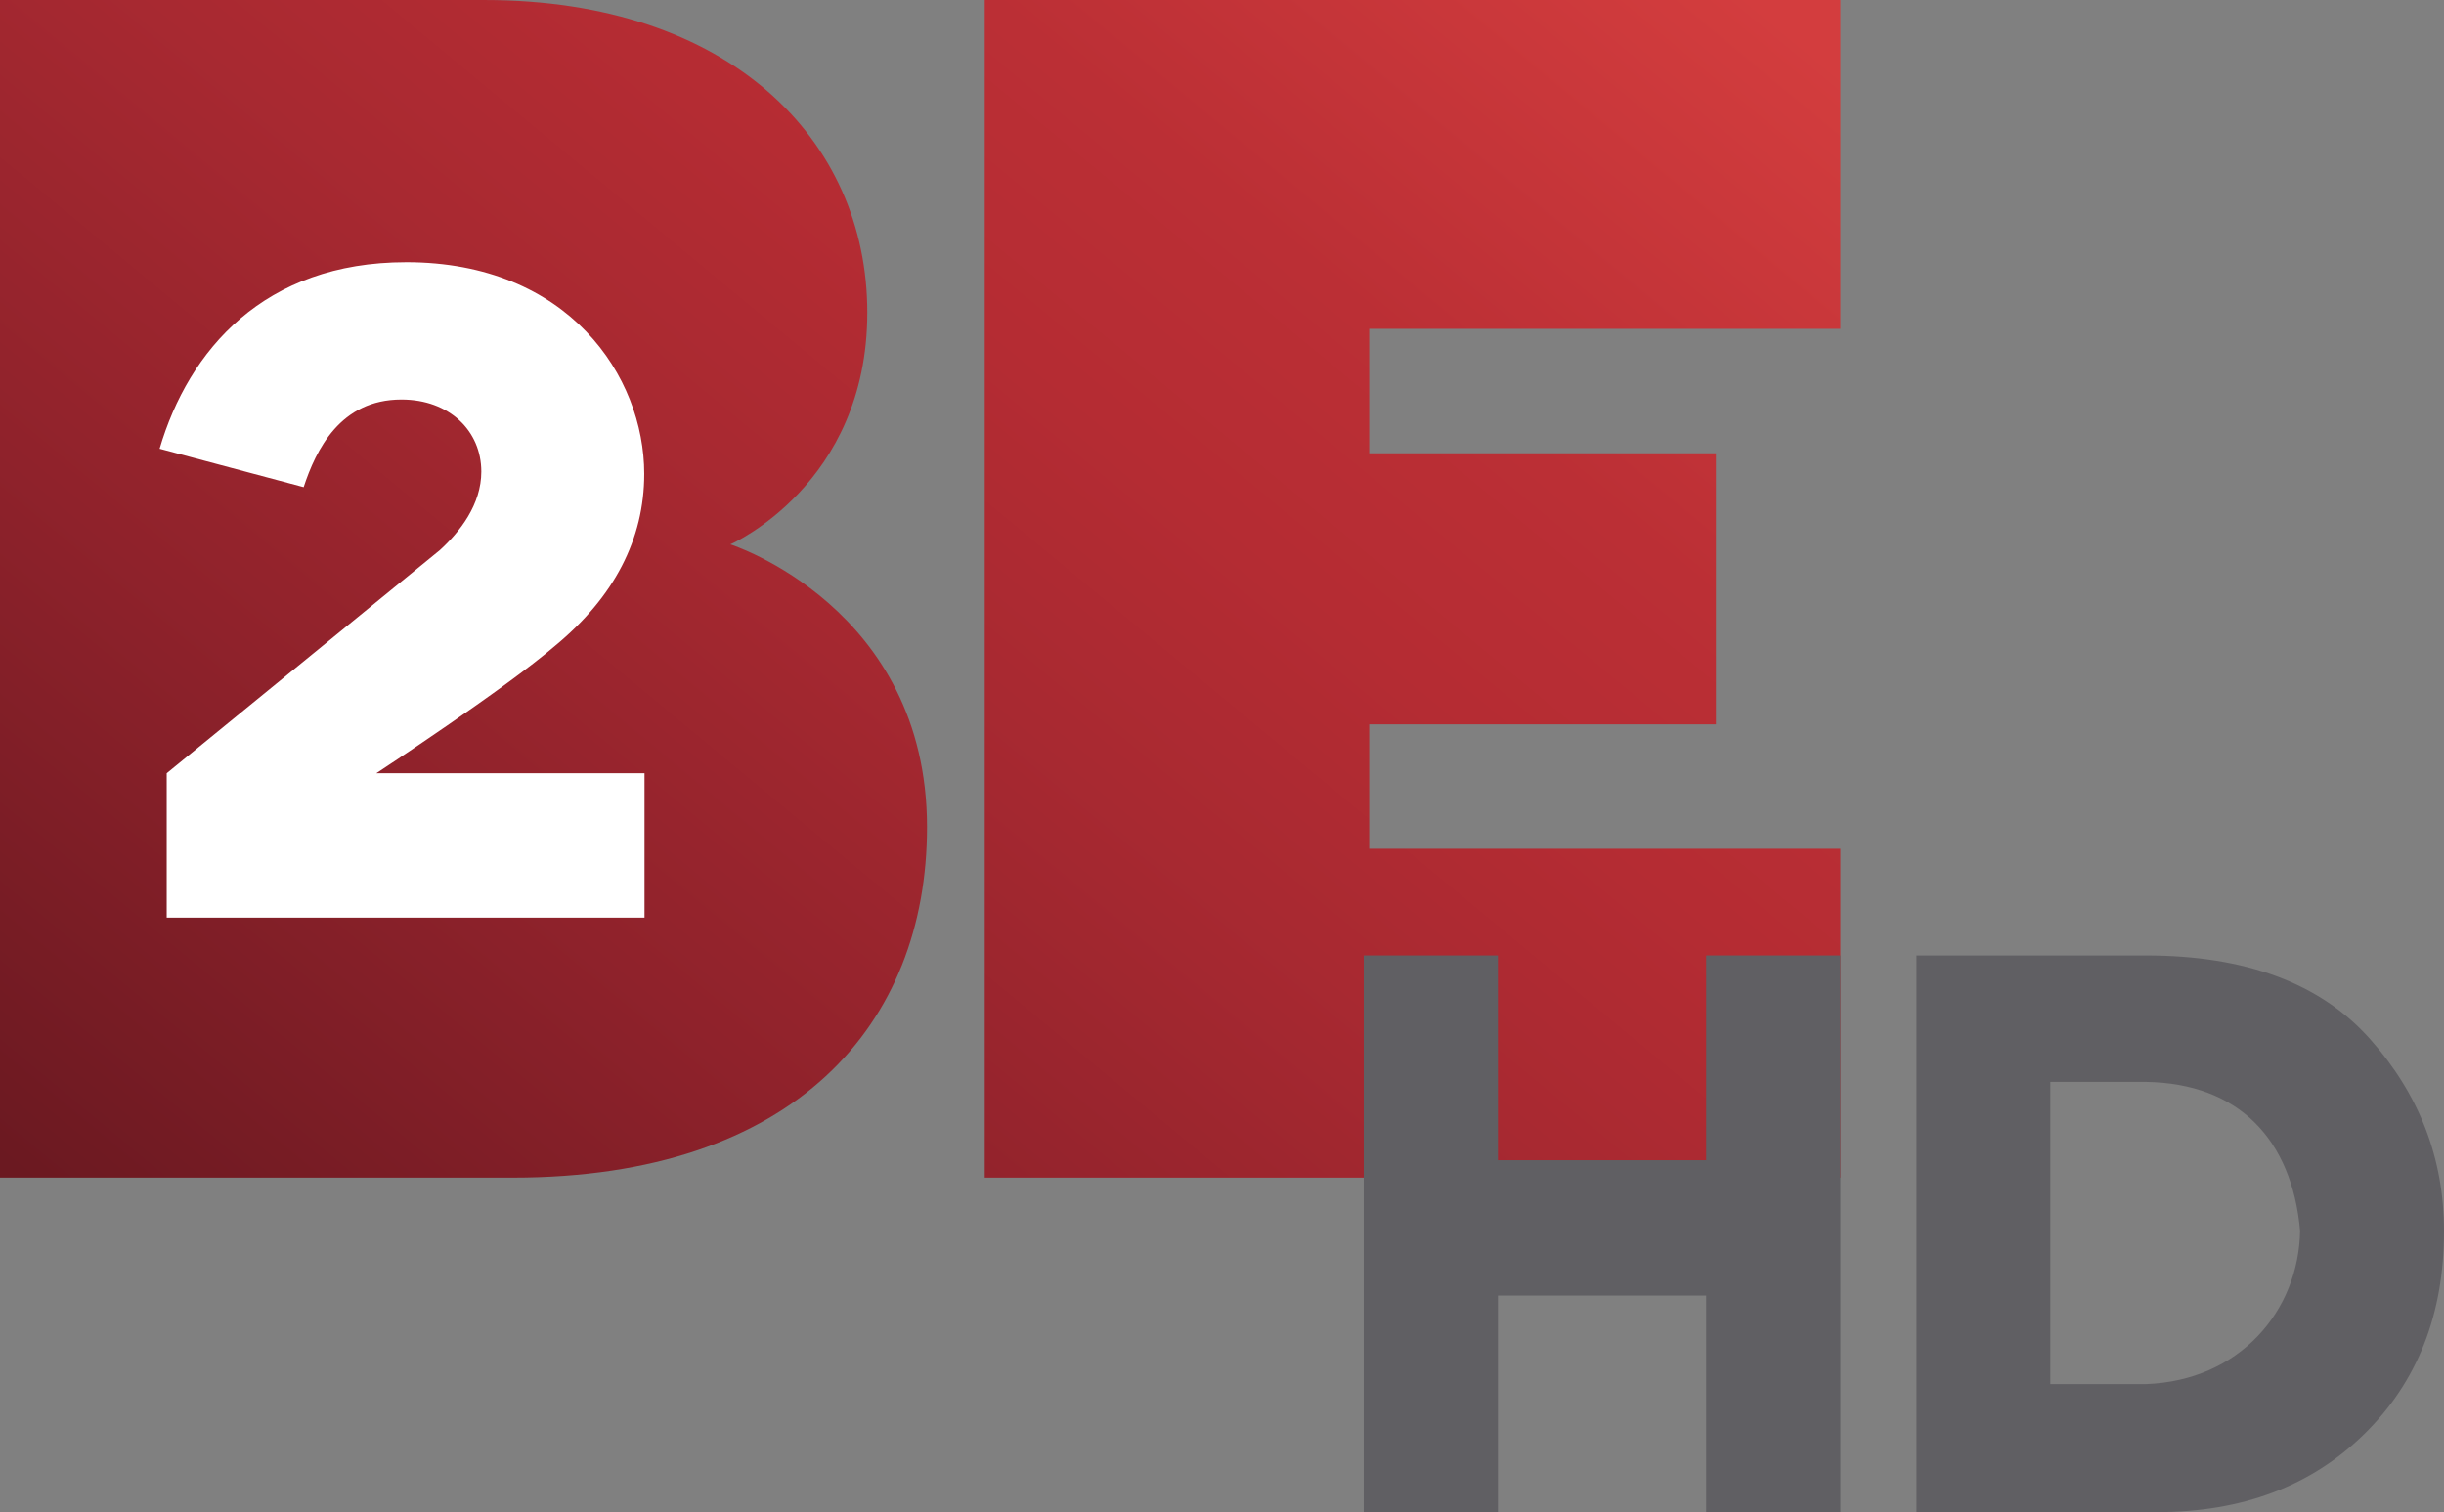
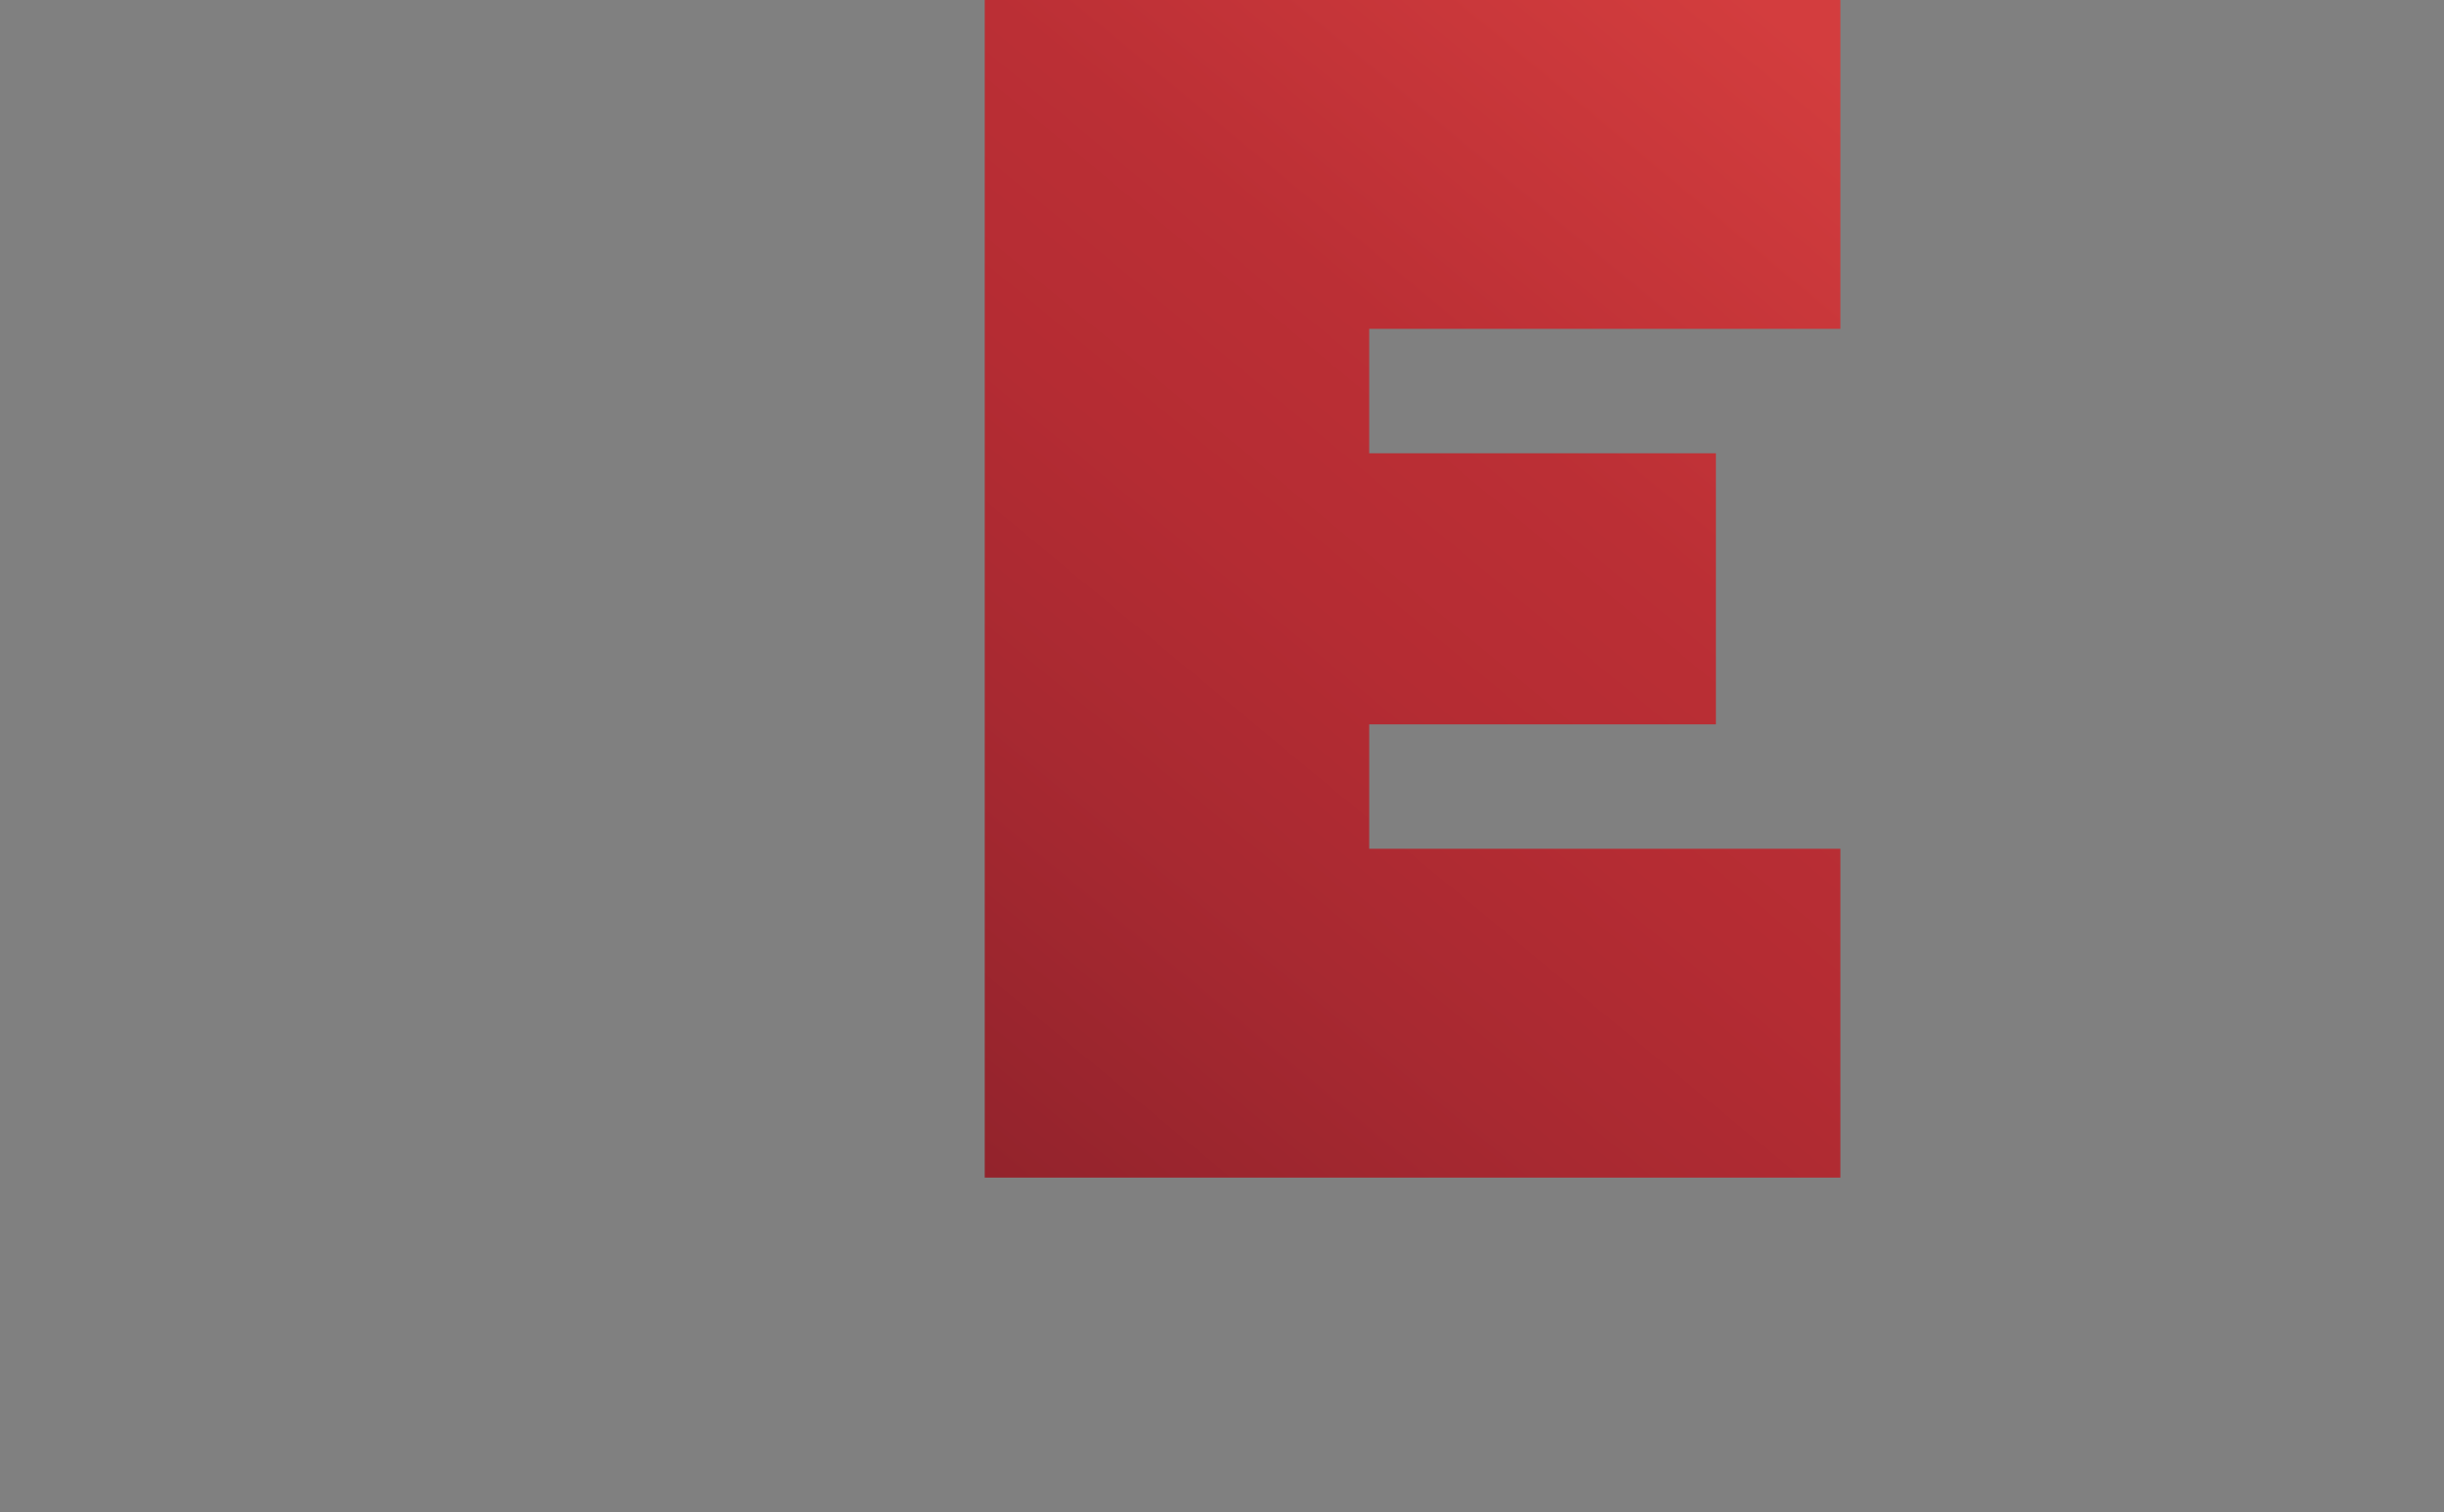
<svg xmlns="http://www.w3.org/2000/svg" xmlns:xlink="http://www.w3.org/1999/xlink" height="371.31" width="600" version="1.1">
  <rect width="100%" height="100%" fill="#808080" stroke="none" />
  <defs>
    <linearGradient id="linearGradient3006-4" x1="0" x2="1" y1="0" y2="0">
      <stop stop-color="#6b1921" offset="0" />
      <stop stop-color="#8f222b" offset="0.272" />
      <stop stop-color="#a82931" offset="0.493" />
      <stop stop-color="#b52c33" offset="0.634" />
      <stop stop-color="#bb2f35" offset="0.756" />
      <stop stop-color="#d33d3e" offset="1" />
    </linearGradient>
    <linearGradient id="linearGradient3034" y2="286.28" xlink:href="#linearGradient3006-4" gradientUnits="userSpaceOnUse" x2="412.72" gradientTransform="matrix(1.091,0,0,1.091,-131.988,-406.337)" y1="634.93" x1="123.44" />
    <linearGradient id="linearGradient3037" y2="286.28" xlink:href="#linearGradient3006-4" gradientUnits="userSpaceOnUse" x2="412.72" gradientTransform="matrix(1.091,0,0,1.091,-132.036,-406.337)" y1="634.93" x1="123.44" />
  </defs>
-   <path fill="url(#linearGradient3037)" d="m0,0,0,289.17,125.86,0c69.322,0,101.72-37.698,101.72-86.069,0-53.996-48.286-69.428-48.286-69.428s33.623-14.579,33.623-56.913c0.01-42.597-33.96-76.757-93.97-76.757h-118.94z" />
  <path fill="url(#linearGradient3034)" d="m241.75,0,0,289.17,210.06,0,0-80.749-115.67,0,0-30.554,85.114,0,0-66.563-85.114,0,0-30.554,115.67,0,0-80.749-210.06,0z" />
-   <path fill="#FFF" d="m99.709,64.381c39.956,0,58.448,28.122,58.448,51.969,0,16.065-7.388,30.242-21.824,42.182-12.427,10.706-43.955,31.338-43.955,31.338h65.847v35.464h-117.3v-35.464l67.075-54.799c4.848-4.423,10.162-11.151,10.162-19.267,0-9.967-7.805-17.698-19.608-17.698-15.01,0-20.999,12.355-24.006,21.517l-35.365-9.44c7.128-24.213,25.657-45.799,60.528-45.799z" />
  <g fill="#605f63">
-     <path d="m451.81,234.62,0,136.69-32.952,0,0-53.175-51.112,0,0,53.175-32.952,0,0-136.69,32.952,0,0,50.271,51.112,0,0-50.271,32.952,0" />
-     <path d="m470.5,371.31,0-136.69,56.323,0c24.464,0,42.776,6.81,54.937,20.429s18.241,29.375,18.241,47.266c-0,20.429-6.543,37.052-19.628,49.87-13.014,12.751-29.94,19.127-50.776,19.127h-59.097m56.323-31.444c23.006-0.839,37.516-17.95,37.848-37.653-2.002-22.378-14.999-36.193-37.848-36.551h-23.466v74.204" />
-   </g>
+     </g>
</svg>